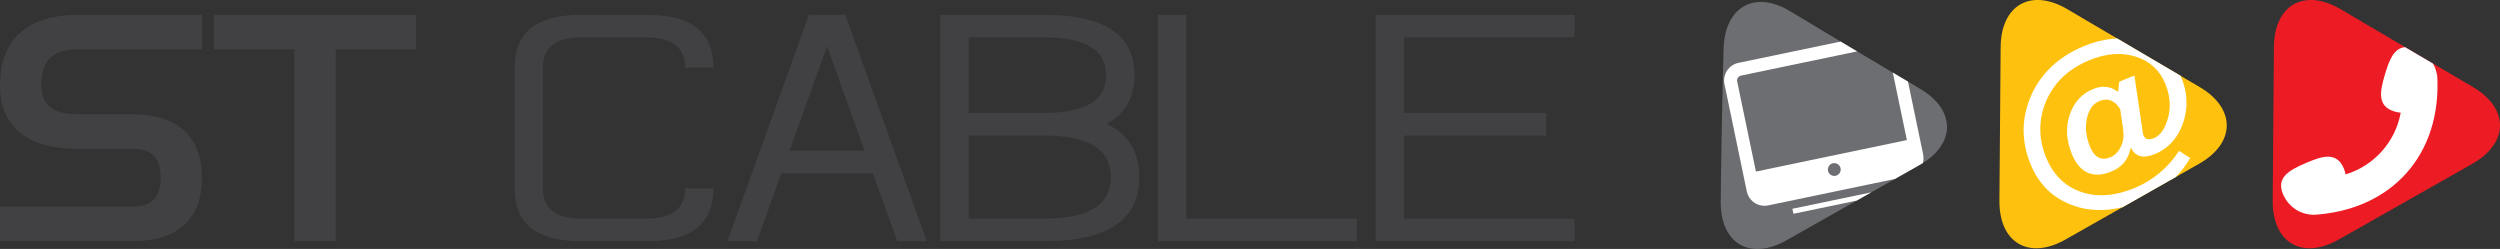
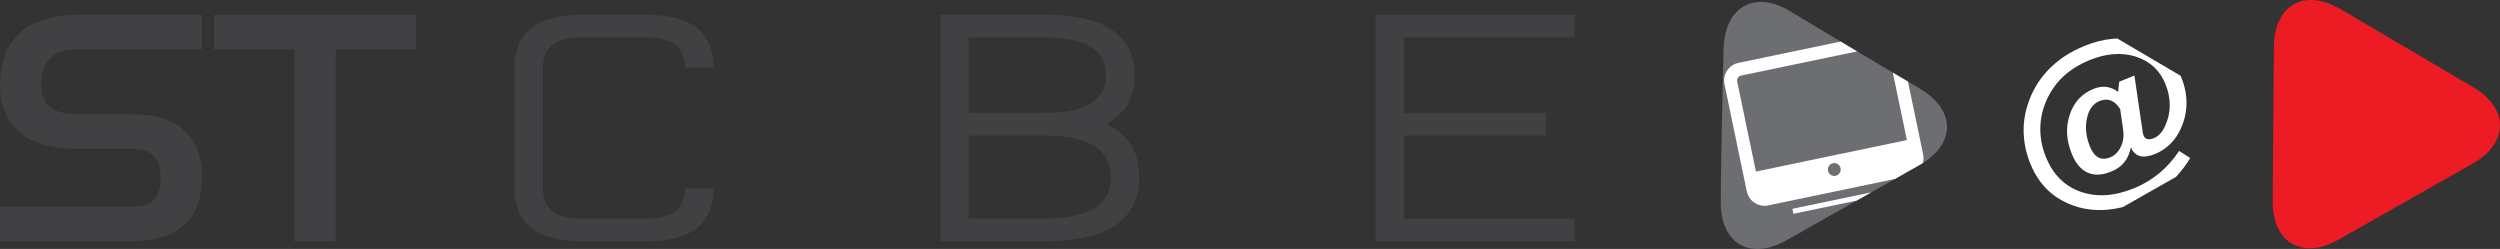
<svg xmlns="http://www.w3.org/2000/svg" width="482" height="48" viewBox="0 0 482 48" fill="none">
  <rect x="0" y="0" width="482" height="48" fill="#333333" stroke="none" />
  <g clip-path="url(#clip0_3178_40729)">
    <path d="M124.767 42.143C129.634 42.143 132.074 40.205 132.074 36.323H137.553C137.553 43.112 133.291 46.51 124.767 46.51H111.987C103.457 46.51 99.201 43.112 99.201 36.323V13.04C99.201 6.251 103.457 2.853 111.987 2.853H124.767C133.291 2.853 137.553 6.245 137.553 13.04H132.074C132.074 9.158 129.634 7.22 124.767 7.22H111.987C107.113 7.22 104.68 9.158 104.68 13.04V36.323C104.68 40.199 107.113 42.143 111.987 42.143H124.767Z" fill="#414042" />
-     <path d="M150.653 33.415L145.943 46.51H140.247L155.957 2.853H162.973L178.683 46.51H172.987L168.277 33.415H150.665H150.653ZM159.462 8.91L152.227 29.048H166.69L159.456 8.91H159.462Z" fill="#414042" />
    <path d="M181.299 46.51V2.859H201.392C212.961 2.859 218.742 6.741 218.742 14.5C218.742 18.825 216.938 21.95 213.336 23.87C217.55 25.869 219.651 29.291 219.651 34.142C219.651 42.385 213.56 46.51 201.386 46.51H181.292H181.299ZM186.777 7.22V21.768H201.386C209.304 21.768 213.264 19.345 213.264 14.494C213.264 9.642 209.304 7.214 201.386 7.214H186.777V7.22ZM186.777 26.135V42.143H201.386C209.91 42.143 214.172 39.478 214.172 34.142C214.172 28.806 209.91 26.141 201.386 26.141H186.777V26.135Z" fill="#414042" />
-     <path d="M223.259 2.859H228.738V42.149H261.617V46.516H223.259V2.859Z" fill="#414042" />
    <path d="M303.583 2.859V7.226H270.704V21.774H298.098V26.141H270.704V42.149H303.583V46.516H265.225V2.859H303.583Z" fill="#414042" />
    <path d="M0 16.462C0 22.041 2.633 28.697 15.165 28.697H25.487C29.271 28.697 30.96 30.417 30.96 34.269C30.96 38.121 29.271 39.842 25.487 39.842H0V46.504H25.487C34.284 46.504 38.933 42.27 38.933 34.269C38.933 26.268 34.284 22.035 25.487 22.035H15.165C10.195 22.035 7.979 20.314 7.979 16.456C7.979 11.653 10.195 9.509 15.165 9.509H38.933V2.859H15.165C5.249 2.859 0 7.559 0 16.462Z" fill="#414042" />
    <path d="M41.276 2.859V9.515H56.75V46.51H64.729V9.515H80.209V2.859H41.276Z" fill="#414042" />
-     <path d="M398.594 1.781C391.584 -2.344 385.79 0.939 385.724 9.079C385.657 17.22 385.554 30.532 385.487 38.673C385.421 46.807 391.16 50.187 398.237 46.171C405.314 42.161 416.895 35.596 423.973 31.58C431.05 27.57 431.104 20.908 424.094 16.783C417.083 12.659 405.611 5.905 398.594 1.781Z" fill="#FEC20E" />
    <path d="M420.128 29.091C419.087 30.708 417.822 32.125 416.351 33.355C414.873 34.584 413.245 35.559 411.471 36.286C407.675 37.831 404.231 38.061 401.143 36.971C398.055 35.88 395.822 33.652 394.453 30.284C393.539 28.043 393.206 25.784 393.442 23.494C393.685 21.211 394.484 19.061 395.834 17.05C396.621 15.869 397.607 14.821 398.788 13.906C399.969 12.992 401.331 12.217 402.874 11.587C406.089 10.278 409.062 10.054 411.786 10.921C414.51 11.793 416.411 13.543 417.483 16.172C418.058 17.577 418.336 18.964 418.324 20.339C418.324 21.714 418.015 23.028 417.434 24.294C417.186 24.857 416.877 25.342 416.502 25.747C416.127 26.159 415.721 26.45 415.297 26.626C414.783 26.838 414.359 26.898 414.014 26.814C413.675 26.729 413.42 26.499 413.269 26.111C413.233 26.038 413.203 25.929 413.172 25.796C413.142 25.657 413.118 25.523 413.106 25.39L411.513 14.561L408.583 15.754L408.365 17.722C407.657 17.177 406.906 16.856 406.113 16.759C405.314 16.662 404.479 16.79 403.607 17.147C401.367 18.061 399.847 19.715 399.042 22.119C398.237 24.518 398.37 27.032 399.436 29.654C400.186 31.502 401.21 32.707 402.499 33.282C403.789 33.858 405.302 33.791 407.027 33.082C408.105 32.646 408.947 32.053 409.558 31.29C410.176 30.538 410.593 29.575 410.823 28.407C411.211 29.297 411.792 29.854 412.567 30.078C413.342 30.296 414.304 30.175 415.473 29.697C416.447 29.303 417.325 28.752 418.094 28.061C418.869 27.371 419.517 26.559 420.037 25.633C420.94 23.991 421.442 22.265 421.539 20.442C421.636 18.619 421.315 16.796 420.576 14.991C420.522 14.857 420.461 14.73 420.407 14.597C416.684 12.405 412.355 9.861 408.22 7.426C407.954 7.438 407.693 7.444 407.421 7.468C405.587 7.632 403.74 8.092 401.888 8.849C399.091 9.988 396.76 11.532 394.889 13.489C393.025 15.439 391.687 17.734 390.875 20.387C390.312 22.204 390.076 24.064 390.179 25.959C390.282 27.855 390.706 29.721 391.451 31.556C392.34 33.749 393.563 35.541 395.113 36.934C396.663 38.321 398.558 39.333 400.798 39.969C402.596 40.453 404.485 40.599 406.464 40.417C407.379 40.332 408.311 40.169 409.255 39.939C412.748 37.958 416.326 35.929 419.511 34.124C420.54 33.034 421.466 31.823 422.271 30.472L420.14 29.097L420.128 29.091ZM408.892 28.297C408.42 29.291 407.73 29.981 406.822 30.351C405.98 30.696 405.223 30.69 404.57 30.351C403.916 30.006 403.377 29.327 402.965 28.316C402.19 26.408 401.984 24.585 402.354 22.846C402.717 21.114 403.528 19.988 404.775 19.479C405.575 19.152 406.319 19.121 406.997 19.388C407.675 19.654 408.262 20.206 408.771 21.035L409.34 24.972C409.516 26.19 409.376 27.298 408.904 28.297H408.892Z" fill="white" />
    <path d="M451.276 1.781C444.265 -2.344 438.472 0.939 438.411 9.079C438.345 17.22 438.236 30.532 438.175 38.673C438.109 46.807 443.848 50.187 450.925 46.171C458.002 42.161 469.583 35.596 476.66 31.58C483.737 27.57 483.792 20.908 476.781 16.783C469.771 12.659 458.292 5.905 451.282 1.781H451.276Z" fill="#ED1C24" />
-     <path d="M459.83 14.3C458.819 17.668 458.293 20.484 461.665 21.502C462.058 21.617 462.458 21.683 462.857 21.726C461.834 27.359 457.717 31.968 452.239 33.621C452.154 33.215 452.033 32.828 451.875 32.44C450.483 29.2 447.74 30.06 444.514 31.453C441.287 32.846 438.793 34.257 440.185 37.486C441.226 39.89 443.521 41.374 445.967 41.398V41.428C461.174 40.538 470.794 29.787 469.898 14.5H469.856C469.741 13.707 469.474 12.95 469.075 12.259C467.319 11.229 465.509 10.157 463.693 9.091C461.55 9.273 460.654 11.544 459.83 14.306V14.3Z" fill="white" />
    <path d="M344.429 46.328C337.382 50.314 331.68 46.946 331.752 38.848C331.825 30.75 332.079 17.498 332.309 9.4C332.539 1.302 338.303 -1.956 345.119 2.156C351.936 6.269 363.221 13.004 370.189 17.116C377.163 21.229 377.103 27.855 370.056 31.84C363.009 35.826 351.476 42.343 344.429 46.328Z" fill="#6D6E71" />
    <path d="M345.773 41.216L357.96 38.679C358.904 38.146 359.849 37.606 360.787 37.08L345.573 40.253L345.773 41.216Z" fill="white" />
    <path d="M370.794 29.811L367.858 15.729C366.926 15.178 365.945 14.597 364.934 13.997L367.646 27.007L338.545 33.076L334.93 15.717C334.821 15.197 335.16 14.682 335.681 14.573L358.051 9.909C356.985 9.273 355.926 8.637 354.872 8.013L335.173 12.12C333.296 12.513 332.085 14.355 332.479 16.232L336.783 36.91C337.116 38.515 338.545 39.678 340.185 39.678C340.421 39.678 340.664 39.654 340.894 39.605L365.327 34.505C367.035 33.542 368.633 32.634 370.05 31.834C370.286 31.701 370.516 31.562 370.734 31.423C370.873 30.914 370.897 30.363 370.782 29.811H370.794Z" fill="white" />
    <path d="M353.395 31.471C352.729 31.61 352.299 32.27 352.439 32.937C352.584 33.603 353.232 34.039 353.904 33.894C354.57 33.754 355.005 33.1 354.86 32.434C354.721 31.762 354.067 31.338 353.395 31.471Z" fill="#6D6E71" />
  </g>
  <defs>
    <clipPath id="clip0_3178_40729">
      <rect width="482" height="48" fill="white" />
    </clipPath>
  </defs>
</svg>